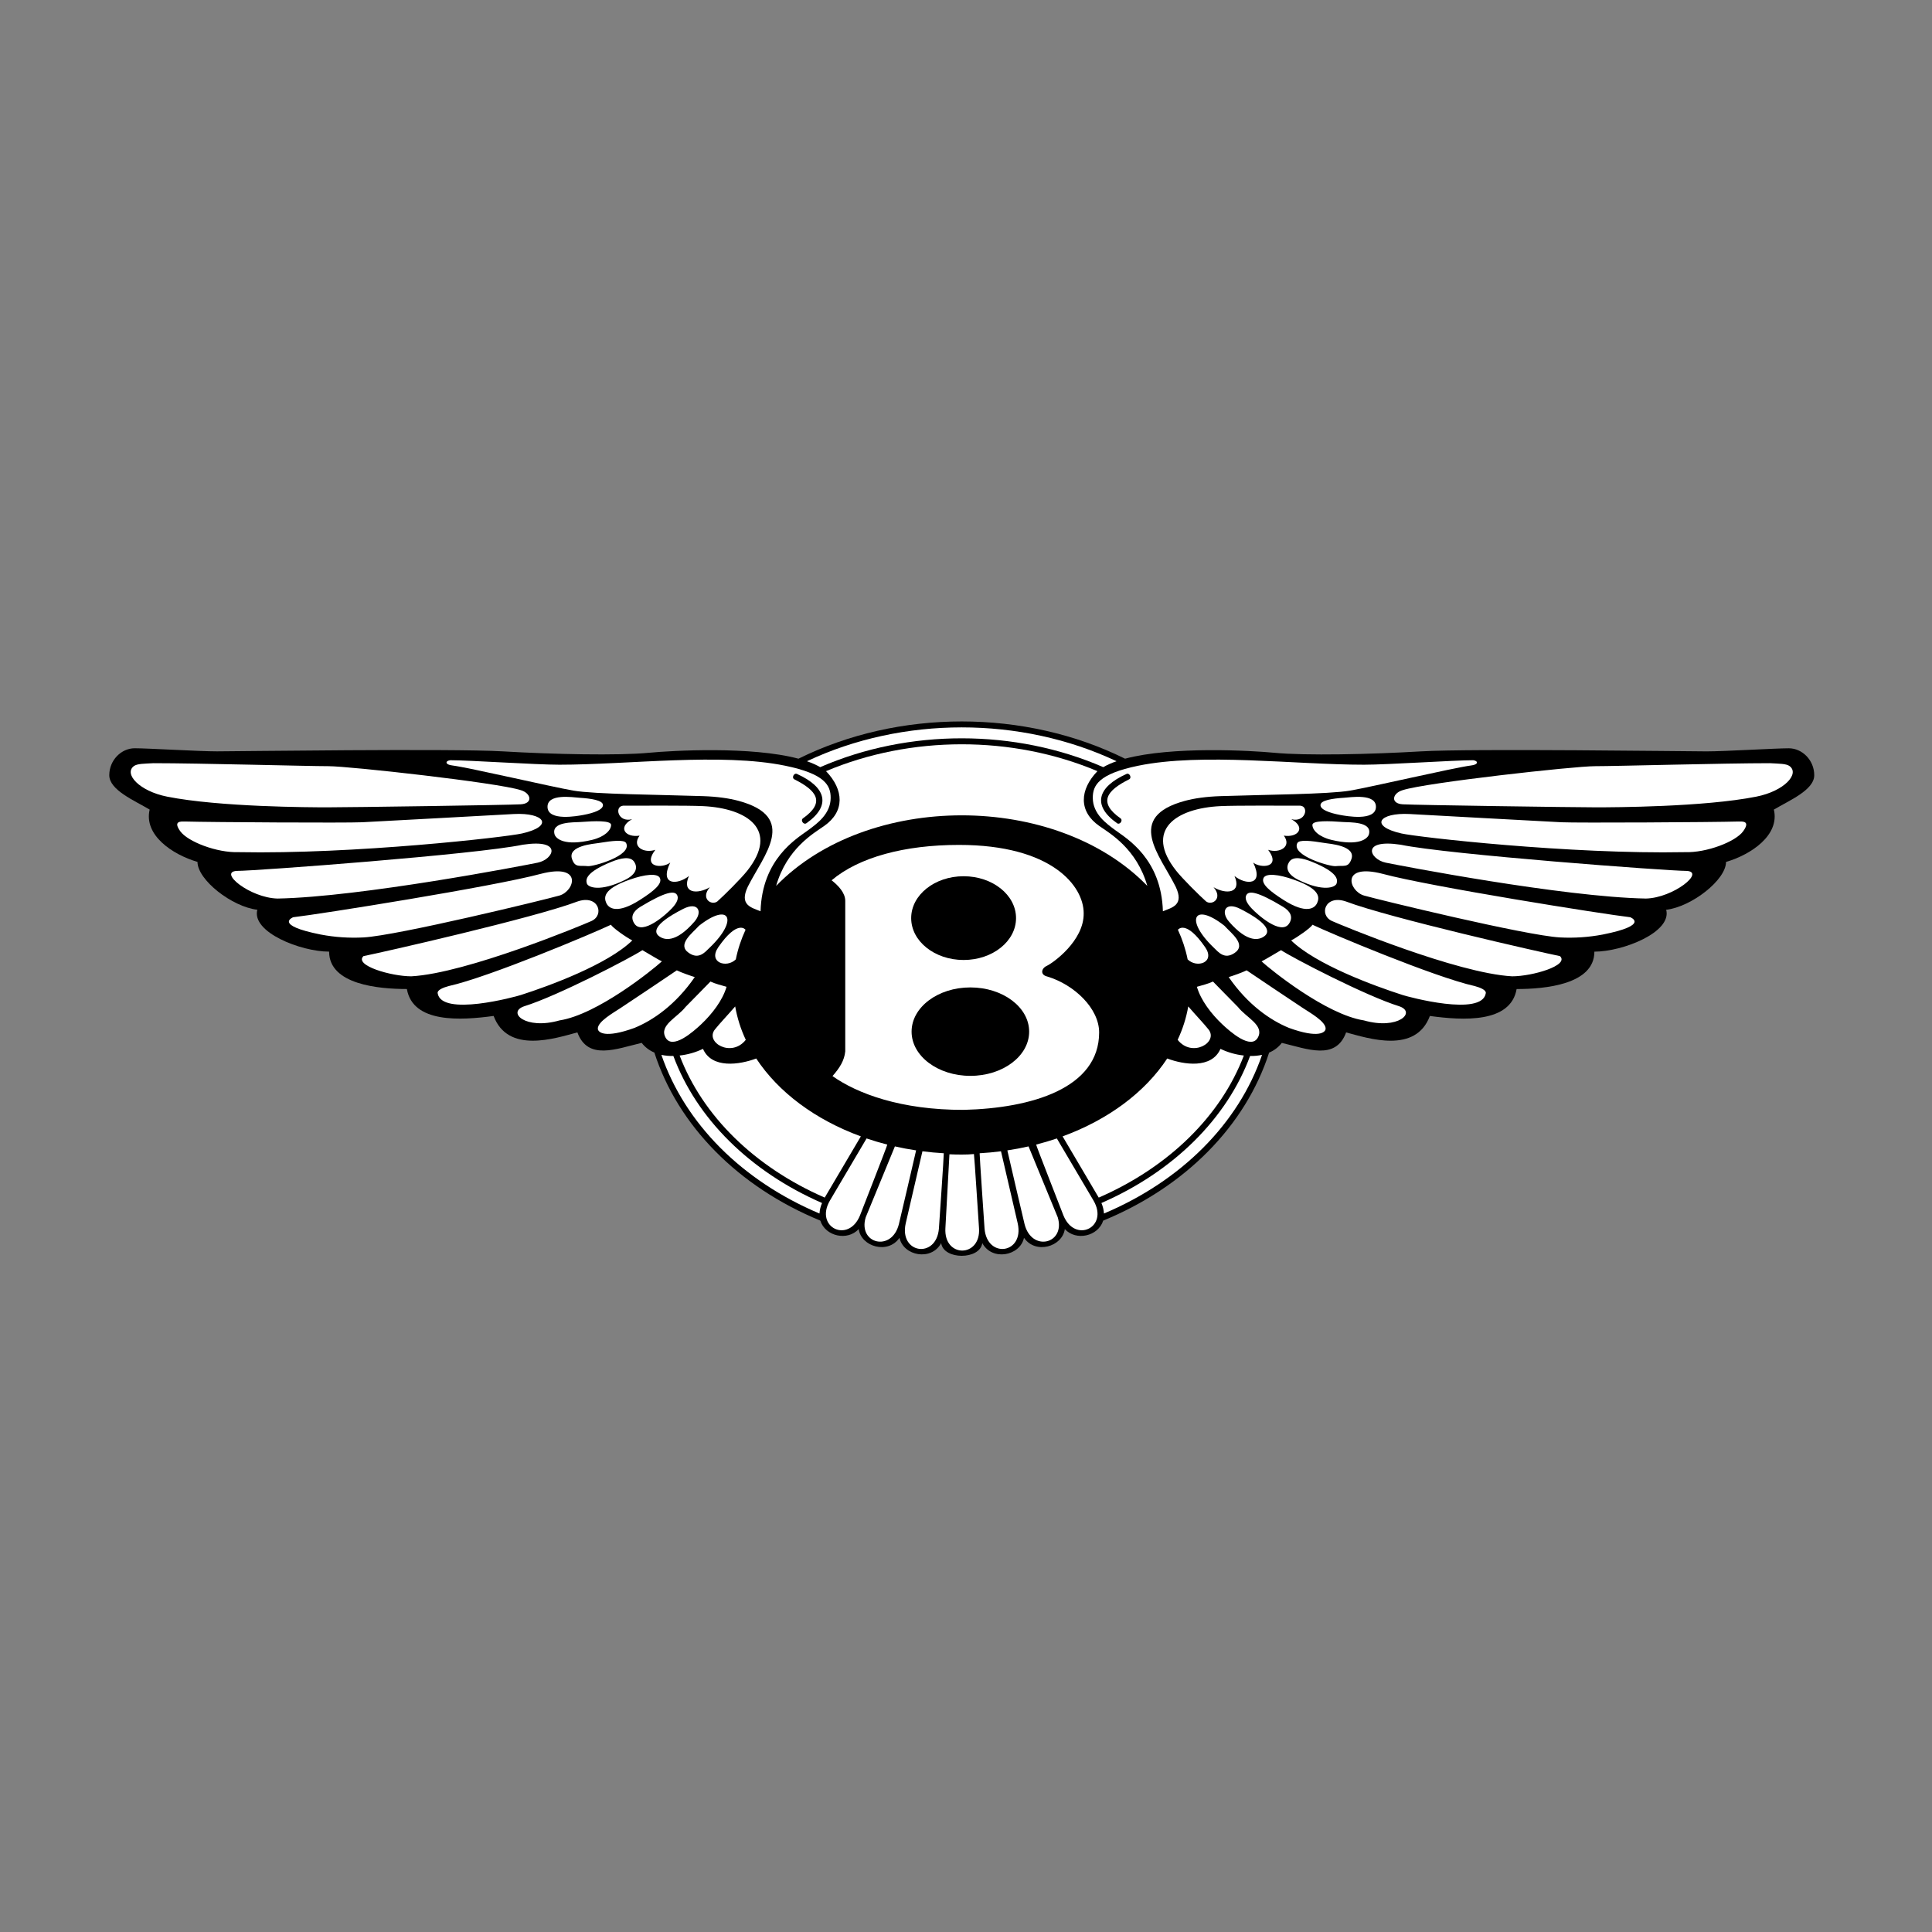
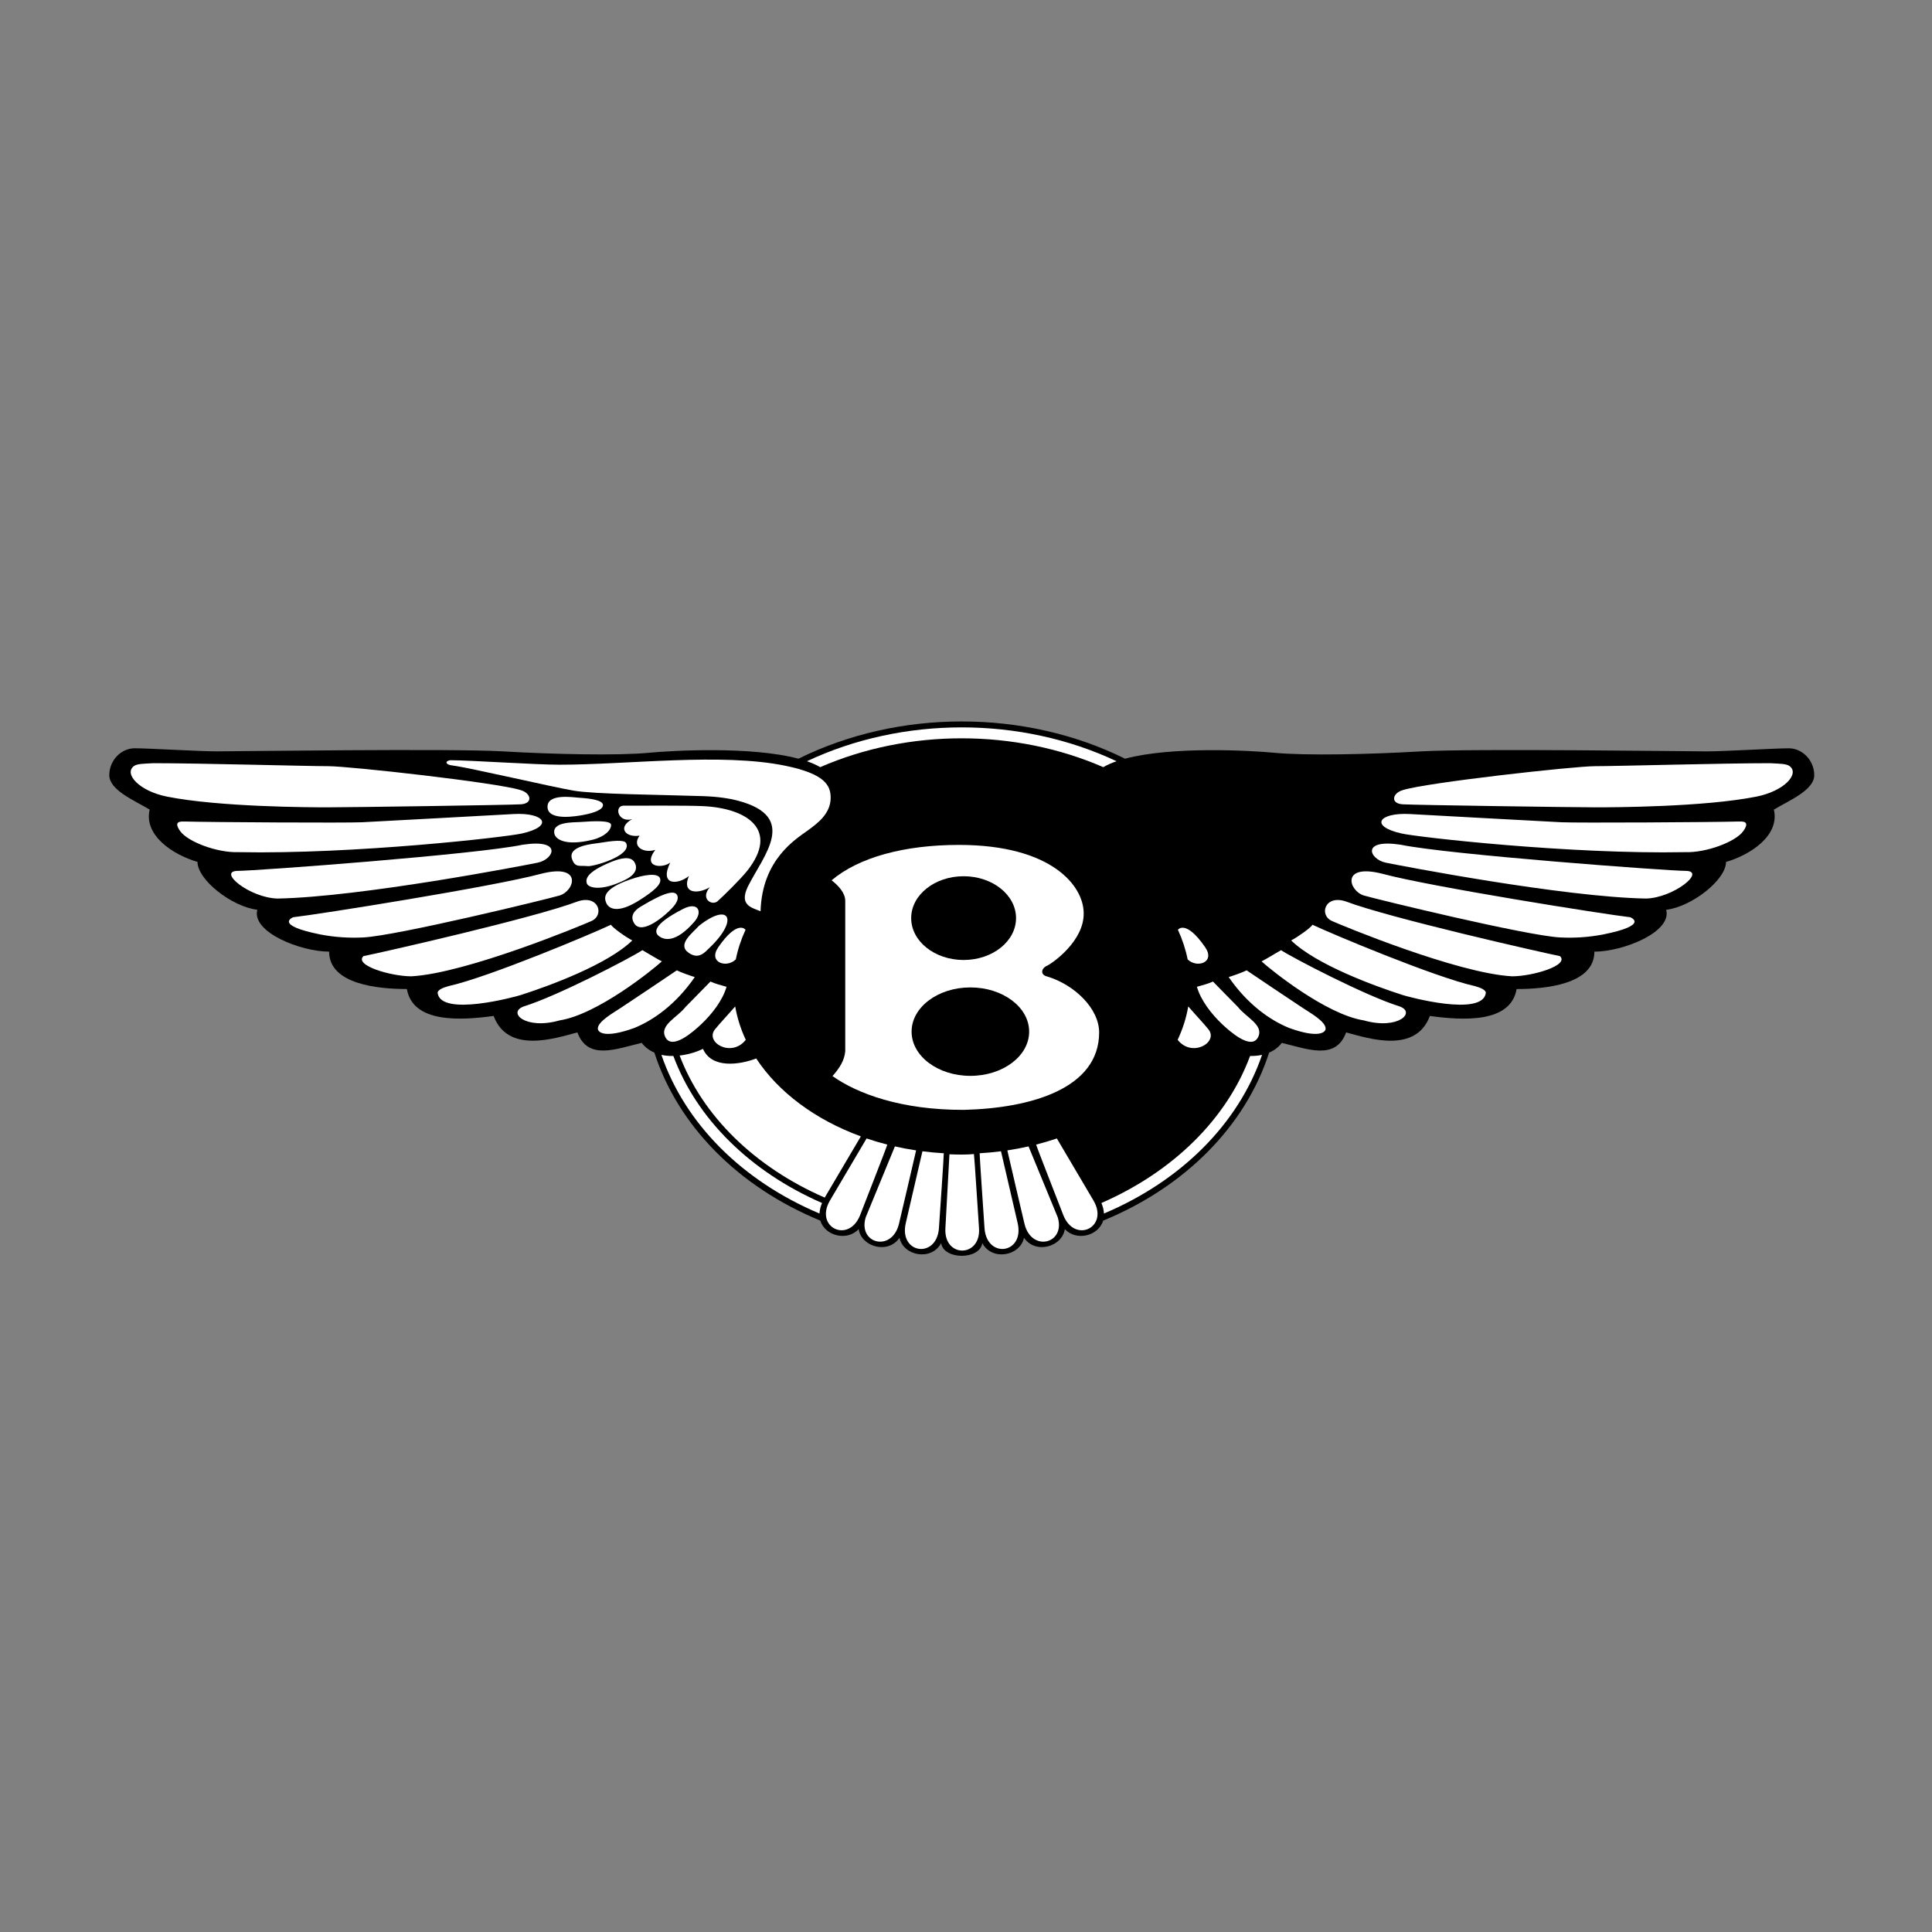
<svg xmlns="http://www.w3.org/2000/svg" version="1.1" id="Layer_1" x="0px" y="0px" viewBox="0 0 80 80" style="enable-background:new 0 0 80 80;" xml:space="preserve">
  <rect x="0" y="0" width="80" height="80" fill="#808080" stroke="none" />
  <g>
    <path d="M40.675,51.473c0.399,0.753,1.561,0.539,1.727-0.218c0.478,0.696,1.584,0.371,1.69-0.361   c0.463,0.504,1.381,0.302,1.589-0.351c0.003-0.01-0.003,0.01,0,0c3.405-1.4,5.897-3.933,6.871-6.957   c0.207-0.086,0.388-0.225,0.525-0.402c1.053,0.248,2.23,0.743,2.663-0.434c0.929,0.248,2.878,0.896,3.468-0.681   c1.362,0.186,3.344,0.309,3.592-1.115c1.177,0,3.22-0.186,3.22-1.548c1.177,0,3.22-0.805,2.973-1.734   c1.053-0.124,2.478-1.238,2.478-1.981c1.053-0.309,2.23-1.115,1.981-2.167c0.619-0.372,1.672-0.805,1.672-1.424   c0-0.619-0.495-1.115-1.053-1.115c-0.558,0-2.663,0.128-3.406,0.128c-0.743,0-9.723-0.124-11.828,0   c-2.106,0.124-4.769,0.182-6.069,0.058c-0.958-0.092-4.222-0.279-6.182,0.245c-4.151-2.057-9.371-2.057-13.523,0   c-1.959-0.523-5.224-0.337-6.182-0.246c-1.301,0.124-3.963,0.065-6.069-0.058c-2.106-0.124-11.086,0-11.829,0   c-0.743,0-2.849-0.128-3.406-0.128s-1.052,0.496-1.052,1.115c0,0.619,1.053,1.053,1.672,1.424   c-0.248,1.053,0.929,1.858,1.981,2.167c0,0.743,1.424,1.858,2.477,1.981c-0.248,0.929,1.796,1.734,2.973,1.734   c0,1.362,2.044,1.548,3.22,1.548c0.248,1.424,2.23,1.301,3.592,1.115c0.59,1.578,2.539,0.929,3.468,0.681   c0.434,1.177,1.61,0.681,2.663,0.434c0.144,0.187,0.325,0.317,0.525,0.402c0.975,3.024,3.467,5.557,6.871,6.958   c0.003,0.01-0.003-0.01,0,0c0.208,0.653,1.126,0.855,1.589,0.351c0.105,0.732,1.212,1.057,1.69,0.361   c0.165,0.757,1.327,0.97,1.726,0.218C39.065,52.176,40.58,52.176,40.675,51.473L40.675,51.473z" />
    <path style="fill:#FFFFFF;" d="M29.109,43.431c0.364,0.832,1.515,0.659,2.205,0.399c0.919,1.399,2.449,2.537,4.332,3.225   l-1.496,2.535c-2.907-1.267-5.06-3.387-6.008-5.883C28.477,43.67,28.804,43.577,29.109,43.431L29.109,43.431z" />
    <path style="fill:#FFFFFF;" d="M33.933,50.249c-3.21-1.355-5.569-3.727-6.546-6.569c0.161,0.035,0.329,0.049,0.496,0.046   c0.957,2.586,3.167,4.783,6.156,6.088C33.979,49.951,33.943,50.098,33.933,50.249z M35.612,50.325c0,0.002-0.001,0.003-0.002,0.005   c-0.476,1.171-1.887,0.493-1.248-0.612l1.521-2.577c0.279,0.094,0.565,0.179,0.857,0.254   C36.746,47.434,35.629,50.271,35.612,50.325z M37.221,50.689c-0.294,1.171-1.706,0.814-1.374-0.282l1.209-2.937   c0.287,0.065,0.58,0.121,0.878,0.165C37.937,47.646,37.221,50.689,37.221,50.689L37.221,50.689z M38.878,50.874   c-0.105,1.26-1.652,1.041-1.375-0.214c0,0.001,0.691-2.982,0.693-2.988c0.29,0.037,0.585,0.065,0.884,0.082   C39.091,47.781,38.879,50.849,38.878,50.874L38.878,50.874z M39.147,50.855c0,0.001,0.165-3.05,0.167-3.058   c0.289,0.012,0.717,0.021,1.015-0.01c0.014,0.026,0.206,3.035,0.209,3.06C40.632,52.081,39.073,52.106,39.147,50.855z    M5.541,31.724c0.139-0.106,0.437-0.1,0.814-0.122c1.92,0,6.379,0.124,7.246,0.124c0.867,0,6.998,0.681,7.958,0.991   c0.434,0.124,0.527,0.557,0,0.588c-0.527,0.031-7.072,0.125-8.001,0.125c-0.72,0-4.468-0.013-6.634-0.442   C5.754,32.756,5.125,32.041,5.541,31.724L5.541,31.724z M7.65,34.017c1.115,0.031,6.688,0.062,7.339,0.031   c0.65-0.031,5.698-0.309,6.286-0.341c1.273-0.067,1.685,0.5,0.341,0.805c-0.681,0.155-6.967,0.867-11.736,0.774   c-0.898,0.031-2.106-0.434-2.416-0.867C7.154,33.987,7.495,34.017,7.65,34.017L7.65,34.017z M9.817,36.062   c0.774,0,9.909-0.681,11.829-1.084c1.67-0.254,1.293,0.604,0.619,0.743c-0.567,0.117-7.339,1.424-10.776,1.486   C10.343,37.176,9.012,36.092,9.817,36.062L9.817,36.062z M12.14,37.981c1.084-0.124,8.299-1.27,10.25-1.796   c1.764-0.457,1.408,0.715,0.774,0.898c-0.565,0.163-6.714,1.659-8.113,1.734c-0.593,0.031-1.189-0.009-1.772-0.12   C11.301,38.303,12.14,37.981,12.14,37.981z M15.05,39.591c0.774-0.155,7.06-1.58,8.856-2.26c0.875-0.305,1.138,0.555,0.588,0.805   c-0.341,0.155-5.171,2.167-7.463,2.291C16.196,40.427,14.65,39.977,15.05,39.591L15.05,39.591z M25.3,38.291   c-0.712,0.341-5.047,2.168-6.72,2.54c-0.232,0.062-0.477,0.164-0.458,0.293c0.149,0.989,3.226,0.148,3.44,0.079   c1.184-0.379,3.597-1.265,4.62-2.262C25.935,38.817,25.362,38.415,25.3,38.291z M26.6,39.344c-0.464,0.309-3.499,1.89-4.892,2.323   c-0.728,0.243,0.038,0.991,1.46,0.586c1.571-0.244,3.866-2.103,4.238-2.444C27.22,39.715,26.817,39.468,26.6,39.344L26.6,39.344z    M28.025,40.18c-0.561,0.384-1.641,1.101-2.327,1.559c-0.283,0.189-0.958,0.562-0.943,0.861c0.007,0.143,0.278,0.413,1.518-0.037   c0.771-0.316,1.704-0.957,2.496-2.104C28.614,40.412,28.211,40.273,28.025,40.18z M29.418,40.644   c-0.29,0.29-0.666,0.687-1.033,1.053c-0.338,0.436-1.092,0.75-0.832,1.254c0.281,0.546,1.165-0.24,1.484-0.54   c0.45-0.426,0.885-0.988,1.048-1.55C29.868,40.799,29.62,40.737,29.418,40.644L29.418,40.644z" />
    <path style="fill:#FFFFFF;" d="M18.643,31.479c0.805,0,3.53,0.186,4.521,0.186c2.848,0,6.701-0.502,9.35,0.042   c1.646,0.338,1.882,0.815,1.882,1.327c0,0.667-0.557,1.067-0.952,1.356c-0.464,0.341-1.889,1.177-1.951,3.344   c-0.371-0.155-0.898-0.248-0.526-1.022c0.649-1.298,2.107-2.878-0.387-3.551c-0.393-0.106-0.878-0.175-1.471-0.195   c-1.827-0.062-4.476-0.075-5.374-0.23c-0.898-0.155-4.287-0.947-4.999-1.039C18.425,31.664,18.425,31.509,18.643,31.479   L18.643,31.479z" />
    <path style="fill:#FFFFFF;" d="M25.801,33.362c0.65,0,2.641-0.014,3.309,0.018c1.847,0.088,3.166,0.988,1.832,2.676   c-0.261,0.33-0.96,1.022-1.238,1.27c-0.248,0.186-0.712-0.124-0.31-0.588c-0.527,0.309-1.177,0.248-0.867-0.464   c-0.465,0.372-1.238,0.402-0.774-0.557c-0.309,0.248-1.177,0.217-0.619-0.527c-0.464,0.155-0.991-0.124-0.65-0.588   c-0.588,0.093-0.929-0.341-0.309-0.681C25.585,34.074,25.43,33.392,25.801,33.362L25.801,33.362z M23.984,33.033   c-0.251-0.016-1.338-0.193-1.312,0.393c0.026,0.587,1.234,0.365,1.483,0.319c0.457-0.085,0.822-0.225,0.812-0.414   C24.956,33.137,24.48,33.064,23.984,33.033z M24.029,34.038c-0.264,0.02-1.214-0.027-1.066,0.51   c0.047,0.169,0.396,0.51,1.564,0.227c0.512-0.125,0.777-0.399,0.777-0.617C25.304,33.967,24.615,33.993,24.029,34.038   L24.029,34.038z M24.779,34.909c-0.188,0.031-1.277,0.106-1.095,0.655c0.128,0.383,0.324,0.262,0.656,0.301   c0.219,0.026,1.842-0.431,1.588-0.952C25.852,34.759,25.375,34.811,24.779,34.909z M25.317,35.687   c-1.08,0.439-1.066,0.736-1.017,0.896c0.049,0.161,0.544,0.359,1.569-0.142c0.519-0.254,0.526-0.542,0.398-0.746   C26.108,35.44,25.705,35.53,25.317,35.687L25.317,35.687z M26.073,36.425c-1.124,0.392-1.06,0.75-0.971,0.96   c0.098,0.232,0.453,0.479,1.392-0.119c0.567-0.361,0.935-0.663,0.834-0.903C27.237,36.144,26.701,36.201,26.073,36.425z    M26.514,37.551c-0.295,0.179-0.429,0.421-0.243,0.697c0.333,0.494,1.313-0.378,1.559-0.645c0.183-0.198,0.3-0.406,0.196-0.558   C27.919,36.889,27.587,36.901,26.514,37.551L26.514,37.551z M28.289,37.635c-1.309,0.668-1.184,0.991-1.001,1.129   c0.201,0.153,0.676,0.313,1.47-0.604C29.106,37.758,28.914,37.318,28.289,37.635z M28.943,38.335   c-0.276,0.309-0.924,0.775-0.423,1.122c0.423,0.292,0.67-0.029,0.878-0.228C30.601,38.073,30.203,37.34,28.943,38.335z" />
-     <path d="M32.893,32.271c0.919,0.46,1.3,0.948,0.356,1.615c-0.116,0.081,0.027,0.284,0.143,0.202   c1.039-0.733,0.815-1.495-0.387-2.039C32.878,31.986,32.767,32.207,32.893,32.271z" />
    <path style="fill:#FFFFFF;" d="M45.513,42.752c0-0.988-1.017-1.975-2.147-2.316c-0.302-0.068-0.254-0.337-0.019-0.443   c0.226-0.102,1.545-1.022,1.526-2.18c0-1.124-1.319-2.827-5.163-2.827c-2.261,0-4.145,0.511-5.275,1.465   C34.698,36.656,35,36.962,35,37.303v6.233c-0.038,0.375-0.226,0.681-0.528,1.022c1.015,0.72,2.832,1.408,5.441,1.399   C42.701,45.889,45.513,45.068,45.513,42.752L45.513,42.752z" />
    <ellipse cx="39.901" cy="38.017" rx="2.171" ry="1.734" />
    <ellipse cx="40.181" cy="42.718" rx="2.434" ry="1.831" />
    <path style="fill:#FFFFFF;" d="M30.468,39.727c0.085-0.423,0.221-0.833,0.403-1.227c-0.011-0.016-0.333-0.428-1.126,0.719   C29.307,39.851,30.081,40.106,30.468,39.727L30.468,39.727z M30.442,41.674c-0.327,0.379-0.635,0.698-0.838,0.952   c-0.425,0.532,0.681,1.187,1.277,0.431C30.674,42.618,30.527,42.153,30.442,41.674z M45.683,31.766   c0.175-0.099,0.36-0.181,0.551-0.245c-3.965-1.869-8.857-1.869-12.821,0c0.206,0.071,0.391,0.153,0.55,0.245   C37.634,30.167,42.044,30.181,45.683,31.766z" />
-     <path style="fill:#FFFFFF;" d="M47.508,36.683c-0.445-1.548-1.556-2.178-1.987-2.48c-0.867-0.605-0.819-1.5-0.079-2.271   c-3.538-1.492-7.741-1.475-11.238,0c0.741,0.771,0.787,1.666-0.079,2.271c-0.431,0.301-1.543,0.931-1.987,2.48   C35.917,32.788,43.729,32.787,47.508,36.683z M50.537,43.431c-0.365,0.832-1.516,0.659-2.205,0.399   c-0.919,1.399-2.449,2.537-4.332,3.225l1.496,2.535c2.907-1.267,5.059-3.387,6.009-5.883   C51.169,43.671,50.842,43.577,50.537,43.431L50.537,43.431z" />
    <path style="fill:#FFFFFF;" d="M45.713,50.249c3.21-1.355,5.57-3.727,6.546-6.569c-0.163,0.034-0.329,0.05-0.496,0.046   c-0.957,2.586-3.167,4.783-6.156,6.088C45.667,49.951,45.703,50.098,45.713,50.249z M44.033,50.325l0.002,0.005   c0.476,1.171,1.887,0.493,1.248-0.612l-1.521-2.577c-0.279,0.094-0.564,0.179-0.857,0.254C42.9,47.434,44.017,50.271,44.033,50.325   z M42.425,50.689c0.295,1.171,1.706,0.814,1.374-0.282c0,0-1.145-2.785-1.209-2.937c-0.287,0.065-0.58,0.121-0.878,0.165   C41.709,47.646,42.425,50.689,42.425,50.689L42.425,50.689z M40.768,50.874c0.105,1.26,1.651,1.041,1.374-0.214   c0,0.001-0.69-2.982-0.693-2.988c-0.29,0.037-0.585,0.065-0.884,0.082C40.555,47.781,40.767,50.849,40.768,50.874L40.768,50.874z    M74.105,31.724c-0.139-0.106-0.437-0.1-0.814-0.122c-1.92,0-6.379,0.124-7.246,0.124c-0.867,0-6.998,0.681-7.958,0.991   c-0.434,0.124-0.527,0.557,0,0.588c0.527,0.031,7.071,0.125,8,0.125c0.721,0,4.468-0.013,6.634-0.442   C73.893,32.756,74.522,32.041,74.105,31.724L74.105,31.724z M71.996,34.017c-1.115,0.031-6.688,0.062-7.338,0.031   c-0.65-0.031-5.698-0.309-6.286-0.341c-1.273-0.067-1.685,0.5-0.341,0.805c0.681,0.155,6.967,0.867,11.735,0.774   c0.898,0.031,2.106-0.434,2.416-0.867C72.492,33.987,72.151,34.017,71.996,34.017z M69.829,36.062   c-0.774,0-9.909-0.681-11.829-1.084c-1.67-0.254-1.293,0.604-0.619,0.743c0.567,0.117,7.338,1.424,10.776,1.486   C69.302,37.176,70.633,36.092,69.829,36.062z M67.506,37.981c-1.084-0.124-8.299-1.27-10.249-1.796   c-1.764-0.457-1.409,0.715-0.774,0.898c0.564,0.163,6.713,1.659,8.113,1.734c0.593,0.031,1.189-0.009,1.772-0.12   C68.345,38.303,67.506,37.981,67.506,37.981z M64.596,39.591c-0.774-0.155-7.06-1.58-8.856-2.26   c-0.875-0.305-1.138,0.555-0.588,0.805c0.341,0.155,5.171,2.167,7.463,2.291C63.45,40.427,64.996,39.977,64.596,39.591   L64.596,39.591z M54.346,38.291c0.712,0.341,5.048,2.168,6.72,2.54c0.232,0.062,0.477,0.164,0.458,0.293   c-0.149,0.989-3.226,0.148-3.44,0.079c-1.183-0.379-3.597-1.265-4.62-2.262C53.711,38.817,54.284,38.415,54.346,38.291z    M53.045,39.344c0.464,0.309,3.499,1.89,4.892,2.323c0.728,0.243-0.038,0.991-1.46,0.586c-1.571-0.244-3.866-2.103-4.238-2.444   C52.426,39.715,52.828,39.468,53.045,39.344L53.045,39.344z M51.621,40.18c0.561,0.384,1.641,1.101,2.327,1.559   c0.283,0.189,0.958,0.562,0.943,0.861c-0.007,0.143-0.278,0.413-1.518-0.037c-0.771-0.316-1.704-0.957-2.496-2.104   C51.032,40.412,51.435,40.273,51.621,40.18L51.621,40.18z M50.227,40.644c0.29,0.29,0.666,0.687,1.033,1.053   c0.339,0.436,1.092,0.75,0.832,1.254c-0.281,0.546-1.165-0.24-1.483-0.54c-0.45-0.426-0.885-0.988-1.048-1.55   C49.778,40.799,50.026,40.737,50.227,40.644L50.227,40.644z" />
-     <path style="fill:#FFFFFF;" d="M61.003,31.479c-0.805,0-3.53,0.186-4.521,0.186c-2.848,0-6.701-0.502-9.35,0.042   c-1.646,0.338-1.882,0.815-1.882,1.327c0,0.667,0.557,1.067,0.952,1.356c0.465,0.341,1.89,1.177,1.951,3.344   c0.371-0.155,0.898-0.248,0.527-1.022c-0.649-1.298-2.107-2.878,0.387-3.551c0.393-0.106,0.878-0.175,1.471-0.195   c1.827-0.062,4.476-0.075,5.374-0.23s4.287-0.947,4.999-1.039C61.221,31.664,61.221,31.509,61.003,31.479z" />
-     <path style="fill:#FFFFFF;" d="M53.844,33.362c-0.65,0-2.641-0.014-3.309,0.018c-1.847,0.088-3.166,0.988-1.832,2.676   c0.261,0.33,0.96,1.022,1.238,1.27c0.248,0.186,0.712-0.124,0.309-0.588c0.527,0.309,1.177,0.248,0.868-0.464   c0.464,0.372,1.238,0.402,0.774-0.557c0.309,0.248,1.177,0.217,0.619-0.527c0.465,0.155,0.991-0.124,0.65-0.588   c0.589,0.093,0.929-0.341,0.309-0.681C54.061,34.074,54.216,33.392,53.844,33.362L53.844,33.362z M55.662,33.033   c0.251-0.016,1.338-0.193,1.312,0.393c-0.026,0.587-1.234,0.365-1.483,0.319c-0.457-0.085-0.822-0.225-0.812-0.414   C54.69,33.137,55.166,33.064,55.662,33.033L55.662,33.033z M55.618,34.038c0.264,0.02,1.214-0.027,1.066,0.51   c-0.047,0.169-0.395,0.51-1.563,0.227c-0.512-0.125-0.777-0.399-0.777-0.617C54.343,33.967,55.031,33.993,55.618,34.038   L55.618,34.038z M54.867,34.909c0.188,0.031,1.277,0.106,1.095,0.655c-0.128,0.383-0.324,0.262-0.656,0.301   c-0.219,0.026-1.842-0.431-1.588-0.952C53.794,34.759,54.271,34.811,54.867,34.909z M54.329,35.687   c1.08,0.439,1.066,0.736,1.017,0.896c-0.049,0.161-0.544,0.359-1.569-0.142c-0.519-0.254-0.526-0.542-0.398-0.746   C53.538,35.44,53.941,35.53,54.329,35.687z M53.572,36.425c1.124,0.392,1.06,0.75,0.971,0.96c-0.098,0.232-0.453,0.479-1.392-0.119   c-0.567-0.361-0.935-0.663-0.834-0.903C52.409,36.144,52.945,36.201,53.572,36.425z M53.132,37.551   c0.295,0.179,0.429,0.421,0.243,0.697c-0.332,0.494-1.313-0.378-1.559-0.645c-0.182-0.198-0.3-0.406-0.196-0.558   C51.726,36.889,52.059,36.901,53.132,37.551L53.132,37.551z M51.357,37.635c1.309,0.668,1.184,0.991,1.001,1.129   c-0.201,0.153-0.676,0.313-1.47-0.604C50.54,37.758,50.732,37.318,51.357,37.635z M50.703,38.335   c0.276,0.309,0.924,0.775,0.423,1.122c-0.423,0.292-0.671-0.029-0.878-0.228C49.045,38.073,49.443,37.34,50.703,38.335z" />
    <path d="M46.753,32.271c-0.919,0.46-1.3,0.948-0.355,1.615c0.115,0.081-0.028,0.284-0.143,0.202   c-1.038-0.733-0.815-1.495,0.388-2.039C46.768,31.986,46.879,32.207,46.753,32.271z" />
    <path style="fill:#FFFFFF;" d="M49.178,39.727c-0.085-0.423-0.221-0.833-0.403-1.227c0.011-0.016,0.333-0.428,1.126,0.719   C50.339,39.851,49.565,40.106,49.178,39.727L49.178,39.727z M49.203,41.674c0.327,0.379,0.635,0.698,0.838,0.952   c0.425,0.532-0.681,1.187-1.277,0.431C48.972,42.615,49.12,42.152,49.203,41.674z" />
  </g>
</svg>